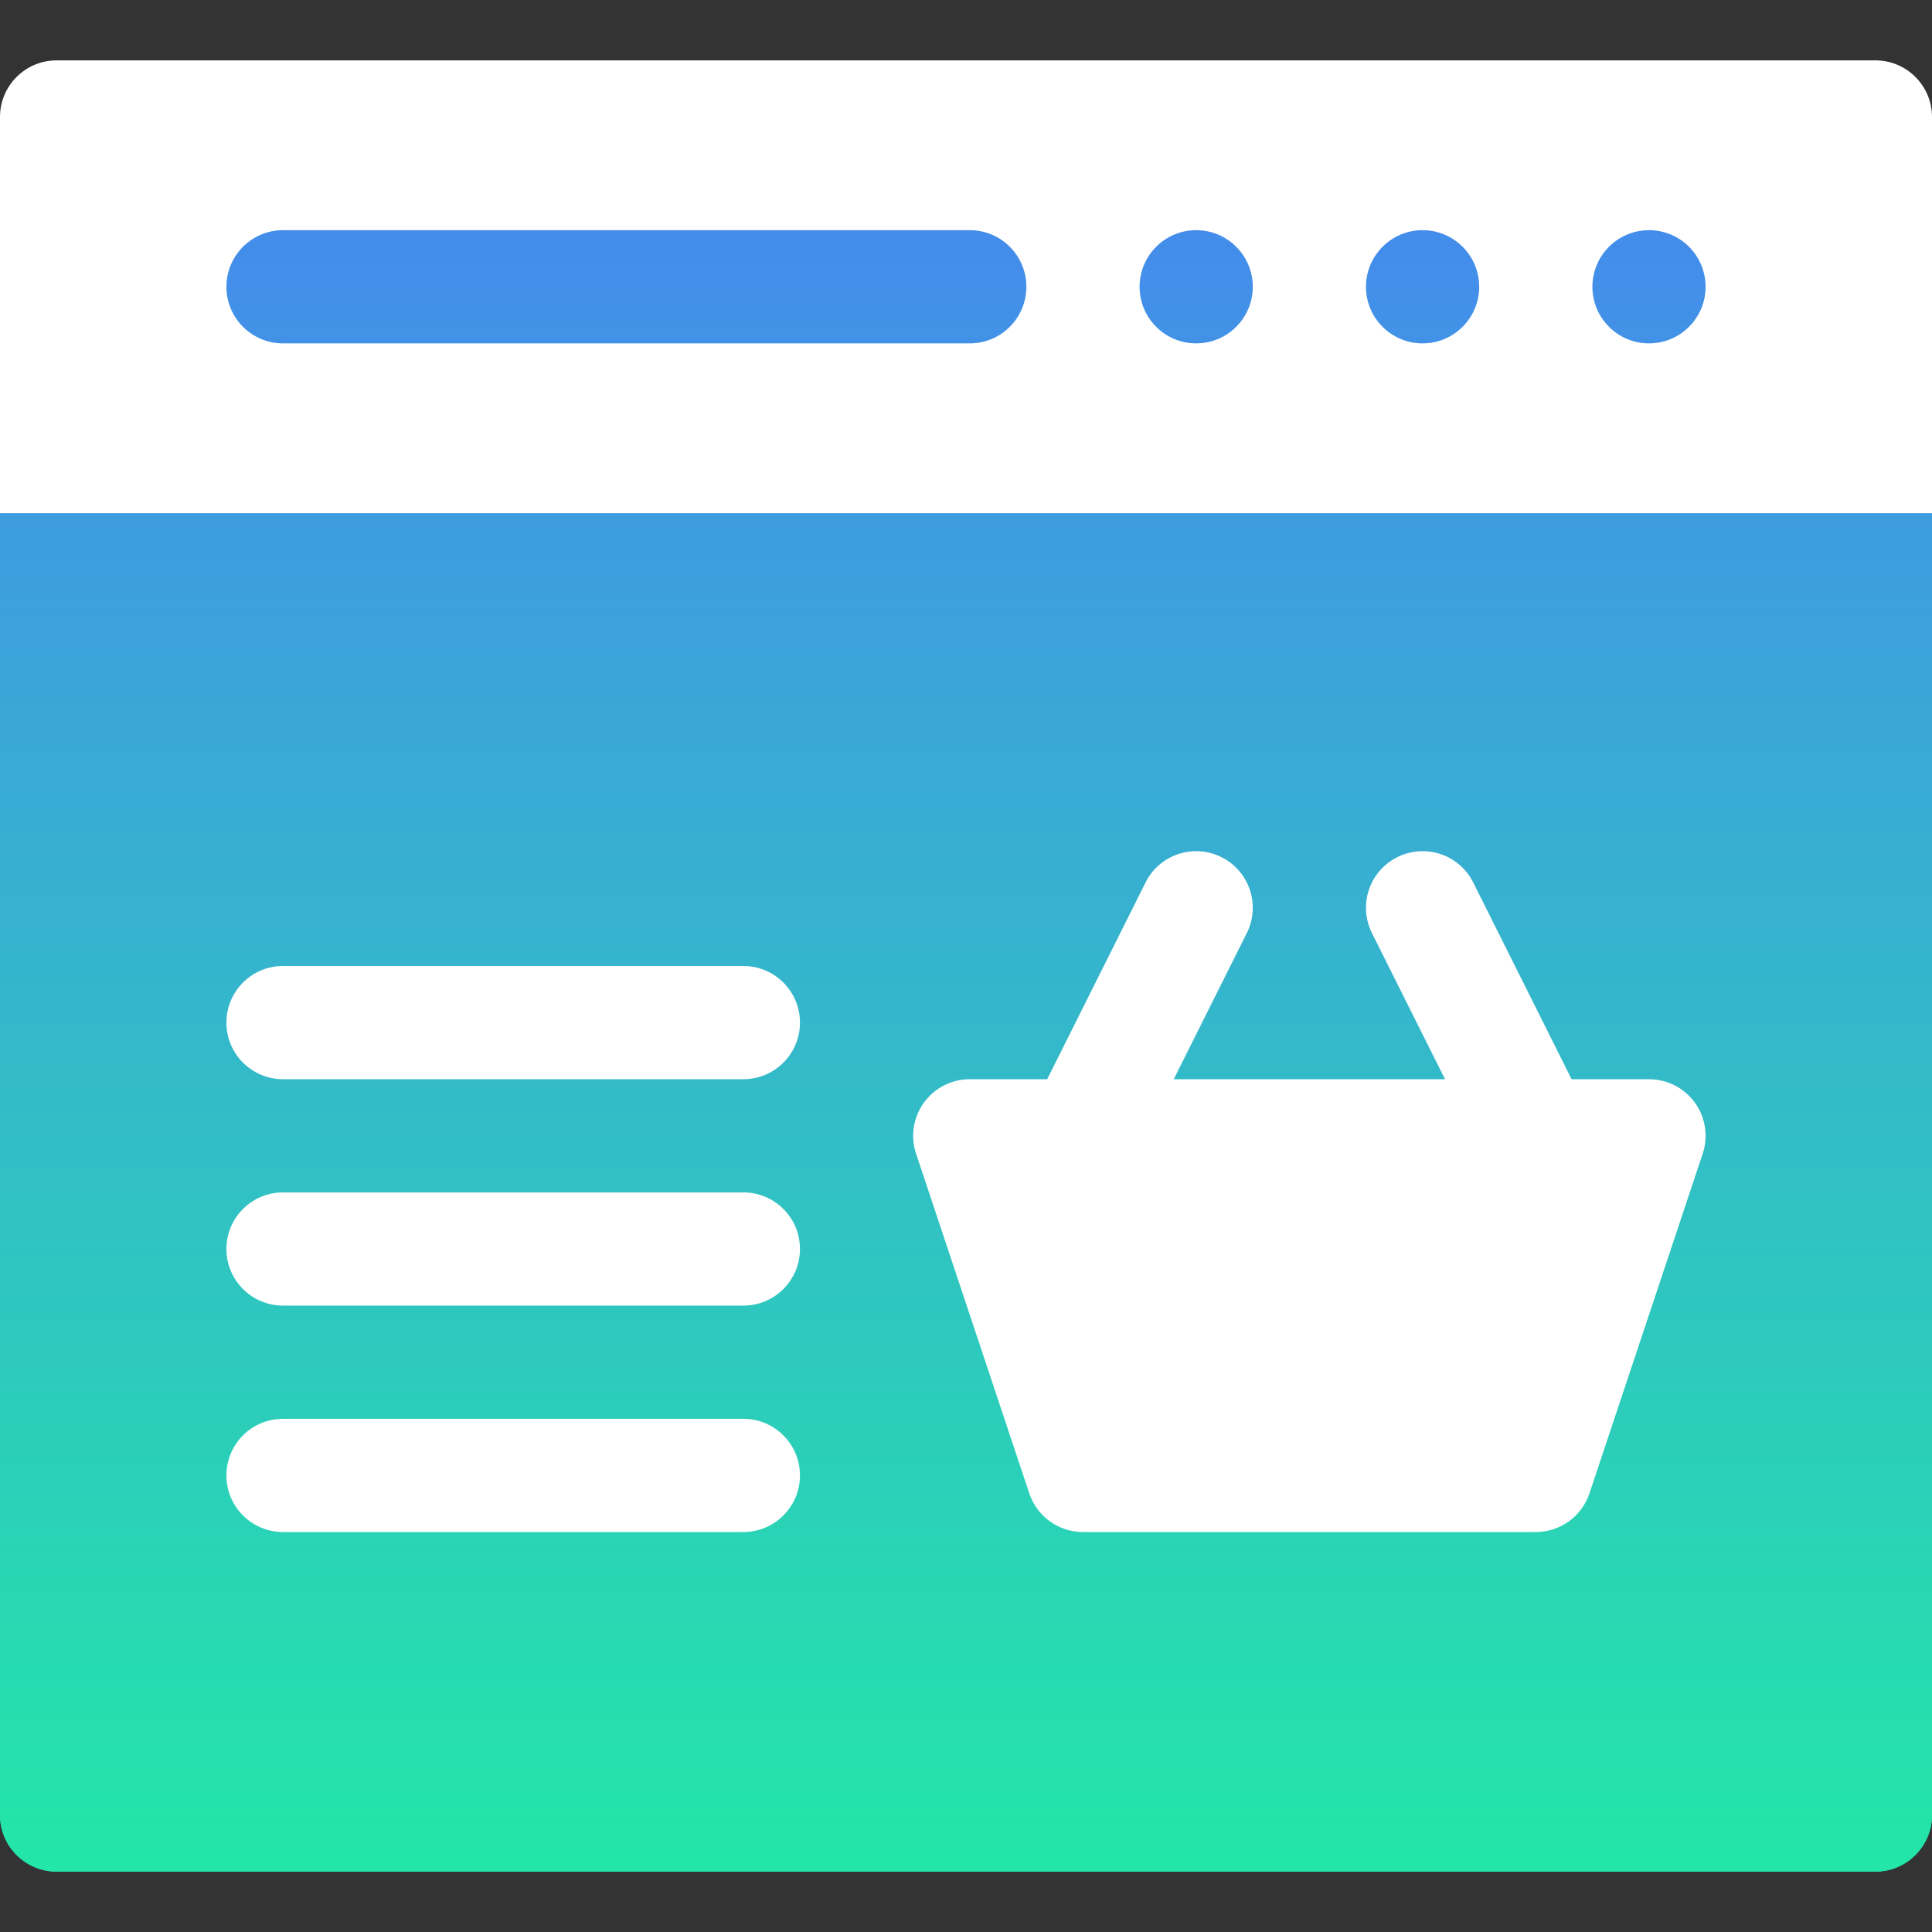
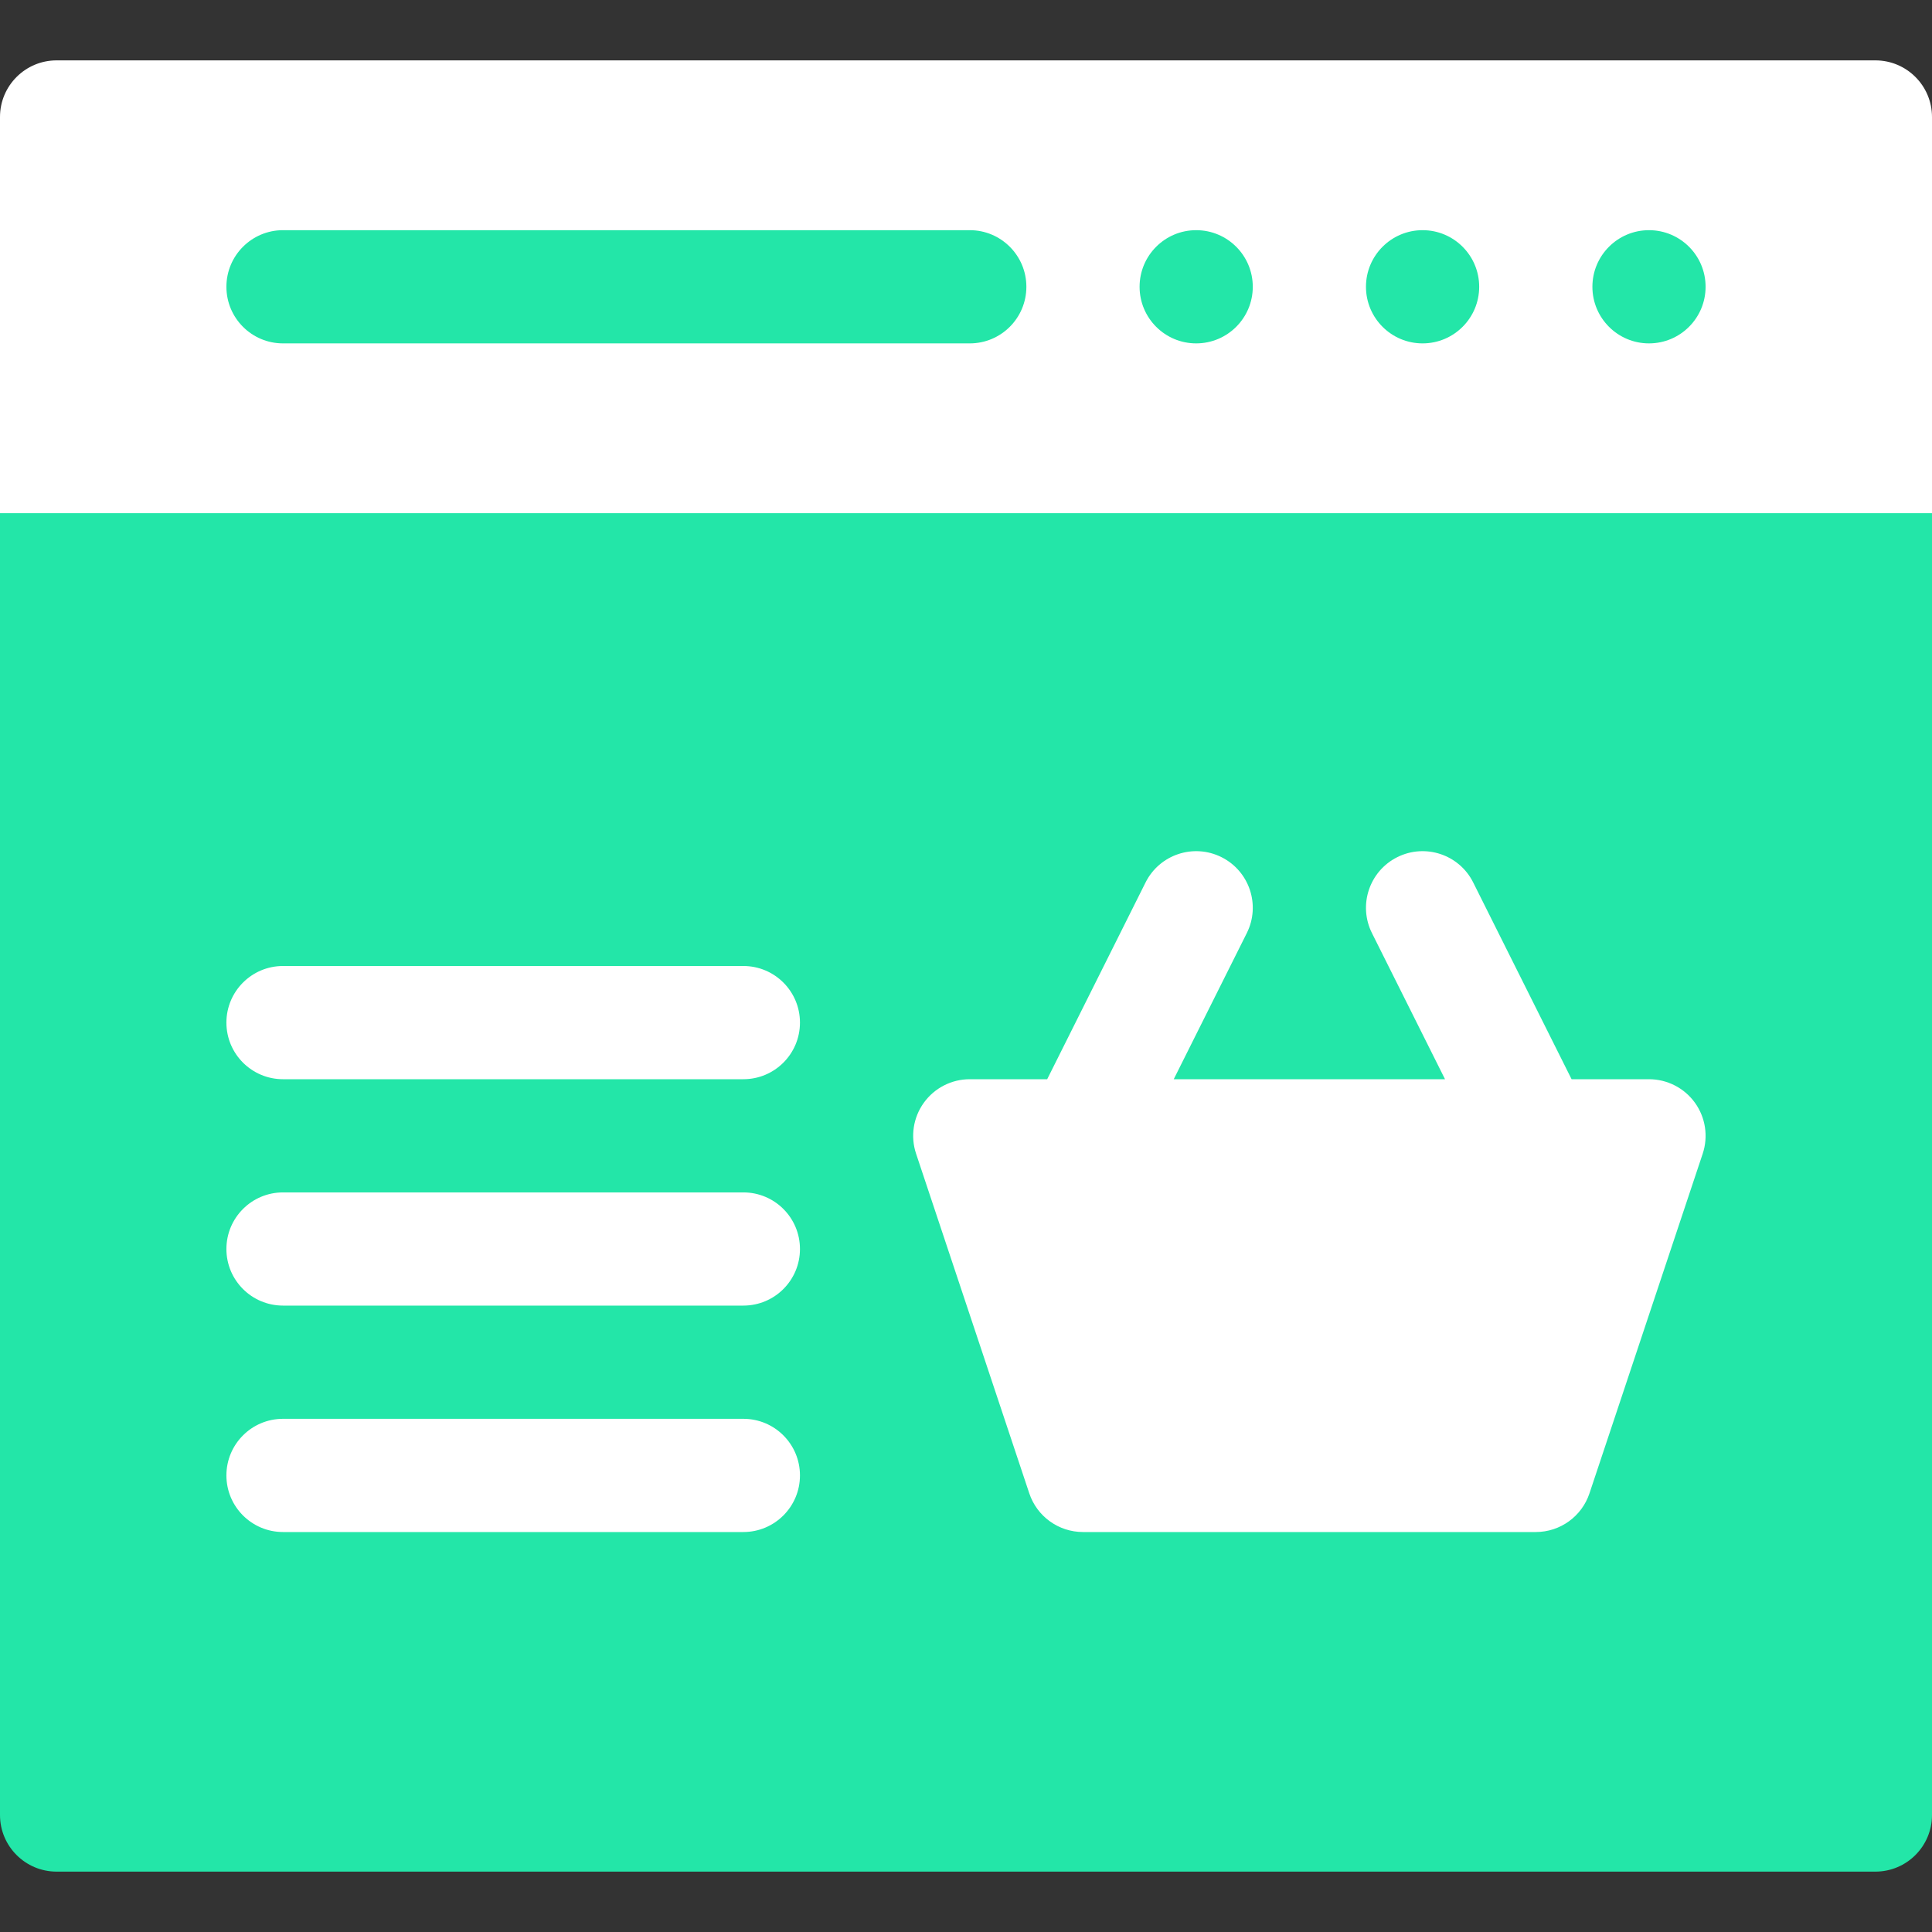
<svg xmlns="http://www.w3.org/2000/svg" width="80" height="80" viewBox="0 0 80 80" fill="none">
  <rect x="0" y="0" width="80" height="80" fill="#333333" stroke="none" />
  <path d="M76.25 7.188H3.75L0 21.25V75.156C0 76.45 1.05 77.5 2.344 77.5H77.656C78.95 77.5 80 76.45 80 75.156V21.25L76.25 7.188Z" fill="#23E6A8" />
-   <path d="M76.25 7.188H3.75L0 21.25V75.156C0 76.45 1.05 77.5 2.344 77.5H77.656C78.95 77.5 80 76.45 80 75.156V21.25L76.25 7.188Z" fill="url(#paint0_linear_3788_10052)" />
  <path d="M68.281 44.688H65.076L61.002 36.541C60.424 35.383 59.016 34.914 57.858 35.493C56.7 36.072 56.231 37.48 56.81 38.638L59.835 44.688H48.602L51.627 38.638C52.206 37.48 51.737 36.072 50.579 35.493C49.422 34.914 48.014 35.383 47.435 36.541L43.362 44.688H40.156C39.403 44.688 38.695 45.05 38.255 45.661C37.814 46.272 37.694 47.057 37.933 47.772L42.62 61.835C42.939 62.792 43.835 63.438 44.844 63.438H63.594C64.603 63.438 65.498 62.792 65.817 61.835L70.505 47.773C70.743 47.058 70.623 46.272 70.183 45.661C69.742 45.05 69.034 44.688 68.281 44.688ZM30.781 40H11.719C10.424 40 9.375 41.049 9.375 42.344C9.375 43.638 10.424 44.688 11.719 44.688H30.781C32.076 44.688 33.125 43.638 33.125 42.344C33.125 41.049 32.076 40 30.781 40ZM30.781 49.375H11.719C10.424 49.375 9.375 50.424 9.375 51.719C9.375 53.013 10.424 54.062 11.719 54.062H30.781C32.076 54.062 33.125 53.013 33.125 51.719C33.125 50.424 32.076 49.375 30.781 49.375ZM30.781 58.75H11.719C10.424 58.75 9.375 59.799 9.375 61.094C9.375 62.388 10.424 63.438 11.719 63.438H30.781C32.076 63.438 33.125 62.388 33.125 61.094C33.125 59.799 32.076 58.75 30.781 58.75ZM77.656 2.5H2.344C1.05 2.5 0 3.55 0 4.844V21.25H80V4.844C80 3.55 78.95 2.5 77.656 2.5ZM40.156 14.219H11.719C10.424 14.219 9.375 13.169 9.375 11.875C9.375 10.581 10.424 9.531 11.719 9.531H40.156C41.451 9.531 42.5 10.581 42.5 11.875C42.5 13.169 41.451 14.219 40.156 14.219ZM49.531 14.219C48.237 14.219 47.188 13.169 47.188 11.875C47.188 10.581 48.237 9.531 49.531 9.531C50.826 9.531 51.875 10.581 51.875 11.875C51.875 13.169 50.826 14.219 49.531 14.219ZM58.906 14.219C57.612 14.219 56.562 13.169 56.562 11.875C56.562 10.581 57.612 9.531 58.906 9.531C60.201 9.531 61.25 10.581 61.25 11.875C61.25 13.169 60.201 14.219 58.906 14.219ZM68.281 14.219C66.987 14.219 65.938 13.169 65.938 11.875C65.938 10.581 66.987 9.531 68.281 9.531C69.576 9.531 70.625 10.581 70.625 11.875C70.625 13.169 69.576 14.219 68.281 14.219Z" fill="white" />
  <defs>
    <linearGradient id="paint0_linear_3788_10052" x1="40" y1="2.5" x2="40" y2="77.5" gradientUnits="userSpaceOnUse">
      <stop stop-color="#4783F2" />
      <stop offset="1" stop-color="#23E6A8" />
    </linearGradient>
  </defs>
</svg>